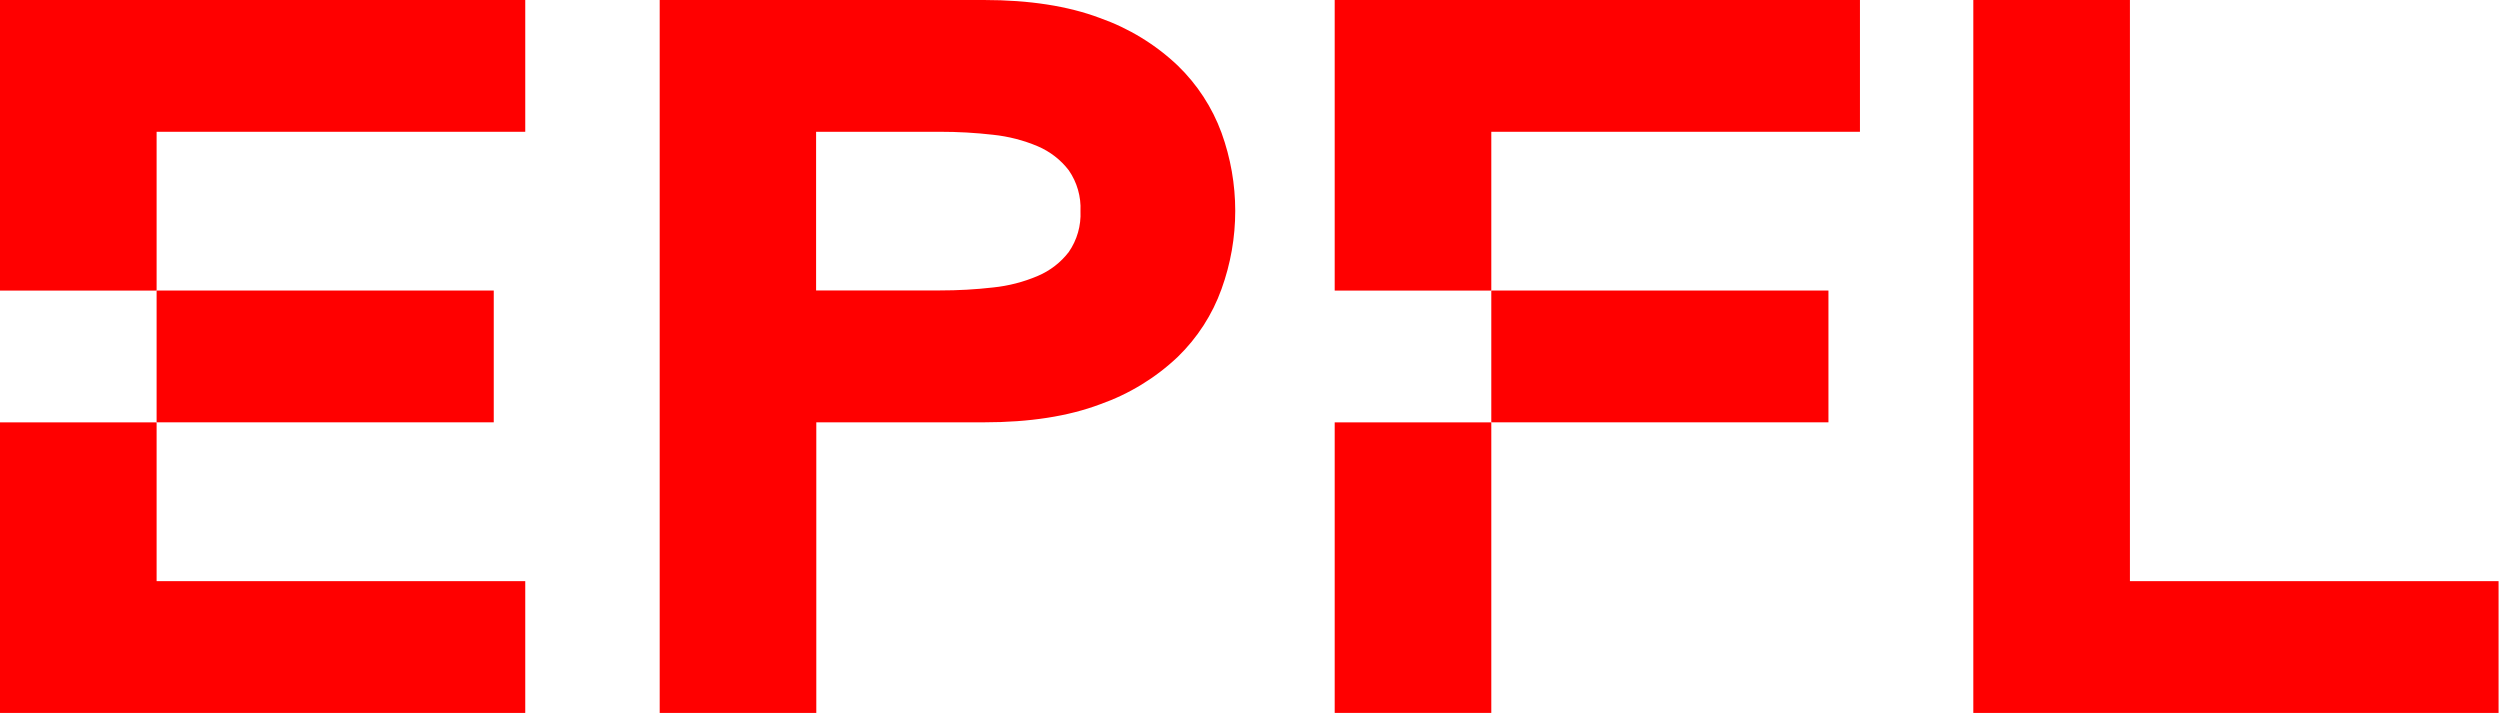
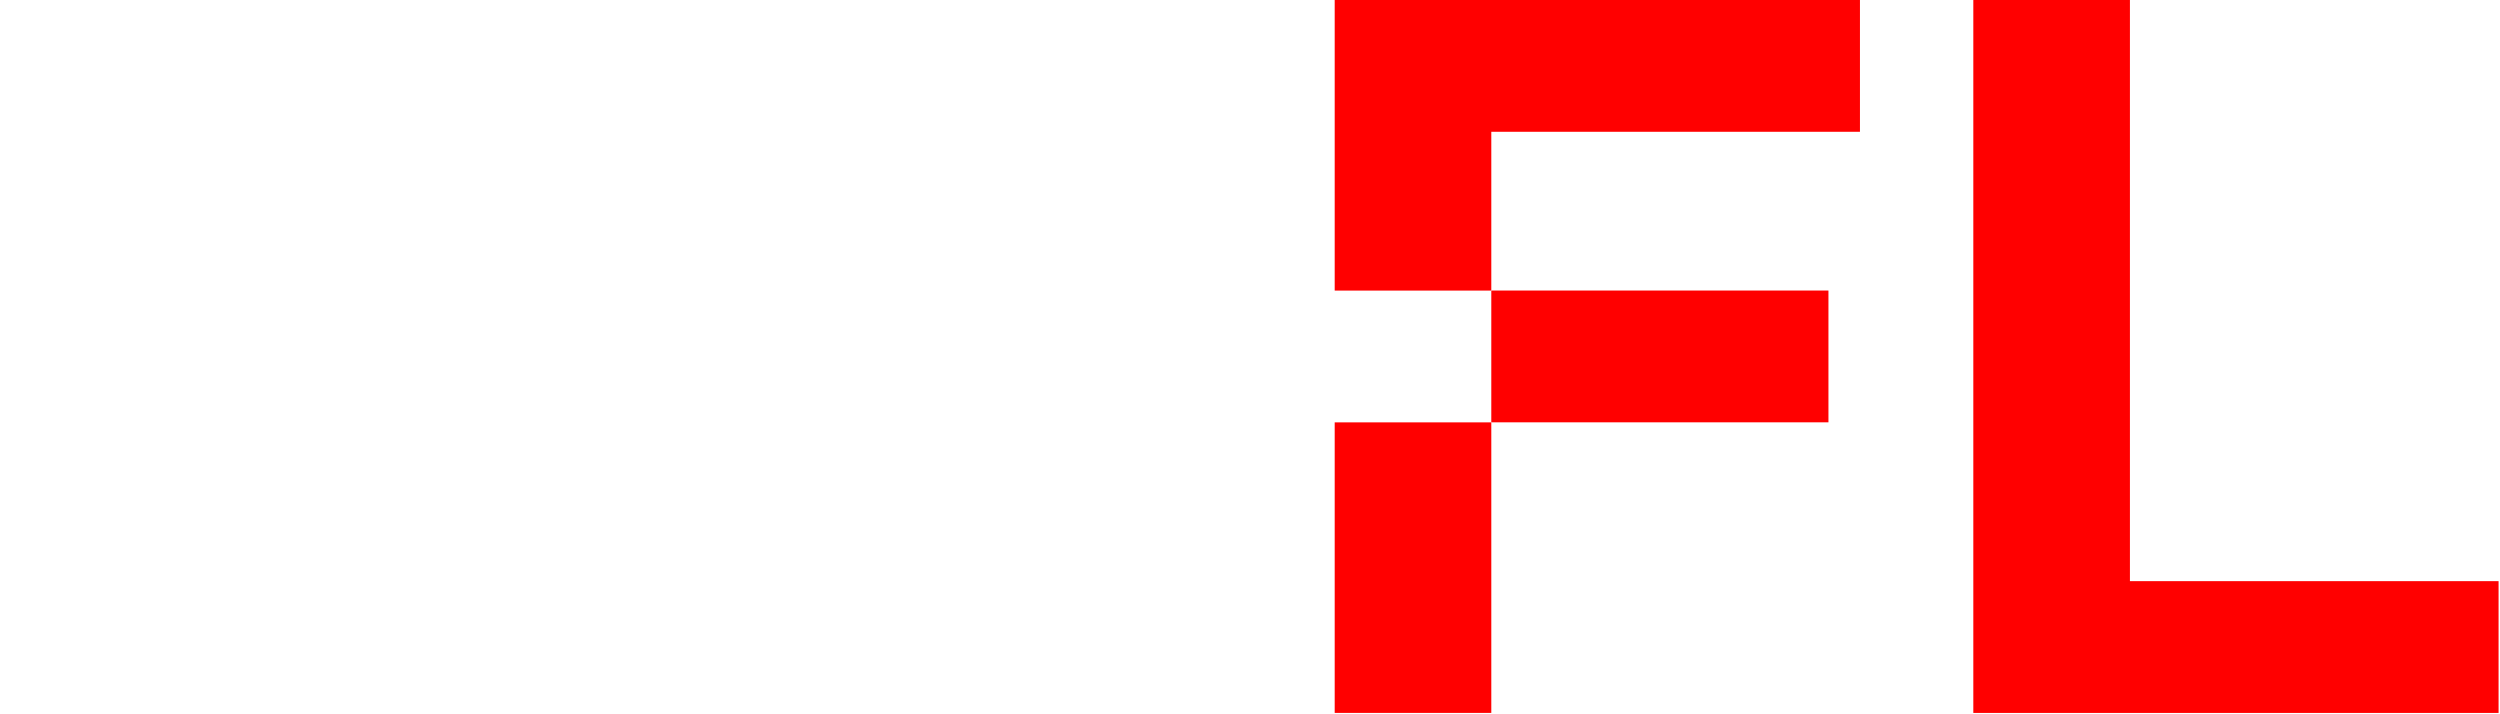
<svg xmlns="http://www.w3.org/2000/svg" width="98px" height="28px" viewBox="0 0 98 28" version="1.1">
  <title>Artboard</title>
  <desc>Created with Sketch.</desc>
  <g id="Artboard" stroke="none" stroke-width="1" fill="none" fill-rule="evenodd">
    <g id="EPFL_Logo_Digital_RGB_PROD" fill="#FF0000" fill-rule="nonzero">
-       <polygon id="Path" points="0 11.391 6.139 11.391 6.139 5.166 20.59 5.166 20.59 0 0 0" />
-       <polygon id="Path" points="0 27.947 20.59 27.947 20.59 22.781 6.139 22.781 6.139 16.557 0 16.557" />
-       <rect id="Rectangle" x="6.139" y="11.389" width="13.216" height="5.166" />
-       <path d="M46.162,2.565 C45.291,1.74 44.251,1.106 43.112,0.704 C41.863,0.235 40.348,0 38.567,0 L25.86,0 L25.86,27.947 L31.999,27.947 L31.999,16.555 L38.575,16.555 C40.355,16.555 41.87,16.32 43.12,15.85 C44.26,15.448 45.299,14.814 46.17,13.988 C46.938,13.241 47.524,12.333 47.883,11.332 C48.601,9.35 48.601,7.186 47.883,5.204 C47.518,4.209 46.93,3.307 46.162,2.565 Z M41.897,9.877 C41.582,10.289 41.162,10.613 40.68,10.817 C40.122,11.055 39.531,11.207 38.927,11.269 C38.238,11.348 37.546,11.386 36.852,11.385 L31.991,11.385 L31.991,5.166 L36.852,5.166 C37.546,5.165 38.238,5.204 38.927,5.283 C39.531,5.346 40.122,5.498 40.68,5.734 C41.162,5.94 41.581,6.264 41.897,6.677 C42.221,7.147 42.382,7.708 42.355,8.276 C42.382,8.844 42.222,9.406 41.897,9.877 L41.897,9.877 Z" id="Shape" />
      <polygon id="Path" points="83.493 22.781 83.493 0 77.354 0 77.354 27.947 97.944 27.947 97.944 22.781" />
      <polygon id="Path" points="52.32 11.391 58.459 11.391 58.459 5.166 72.91 5.166 72.91 0 52.32 0" />
      <rect id="Rectangle" x="52.32" y="16.557" width="6.139" height="11.389" />
      <rect id="Rectangle" x="58.459" y="11.389" width="13.216" height="5.166" />
    </g>
  </g>
</svg>